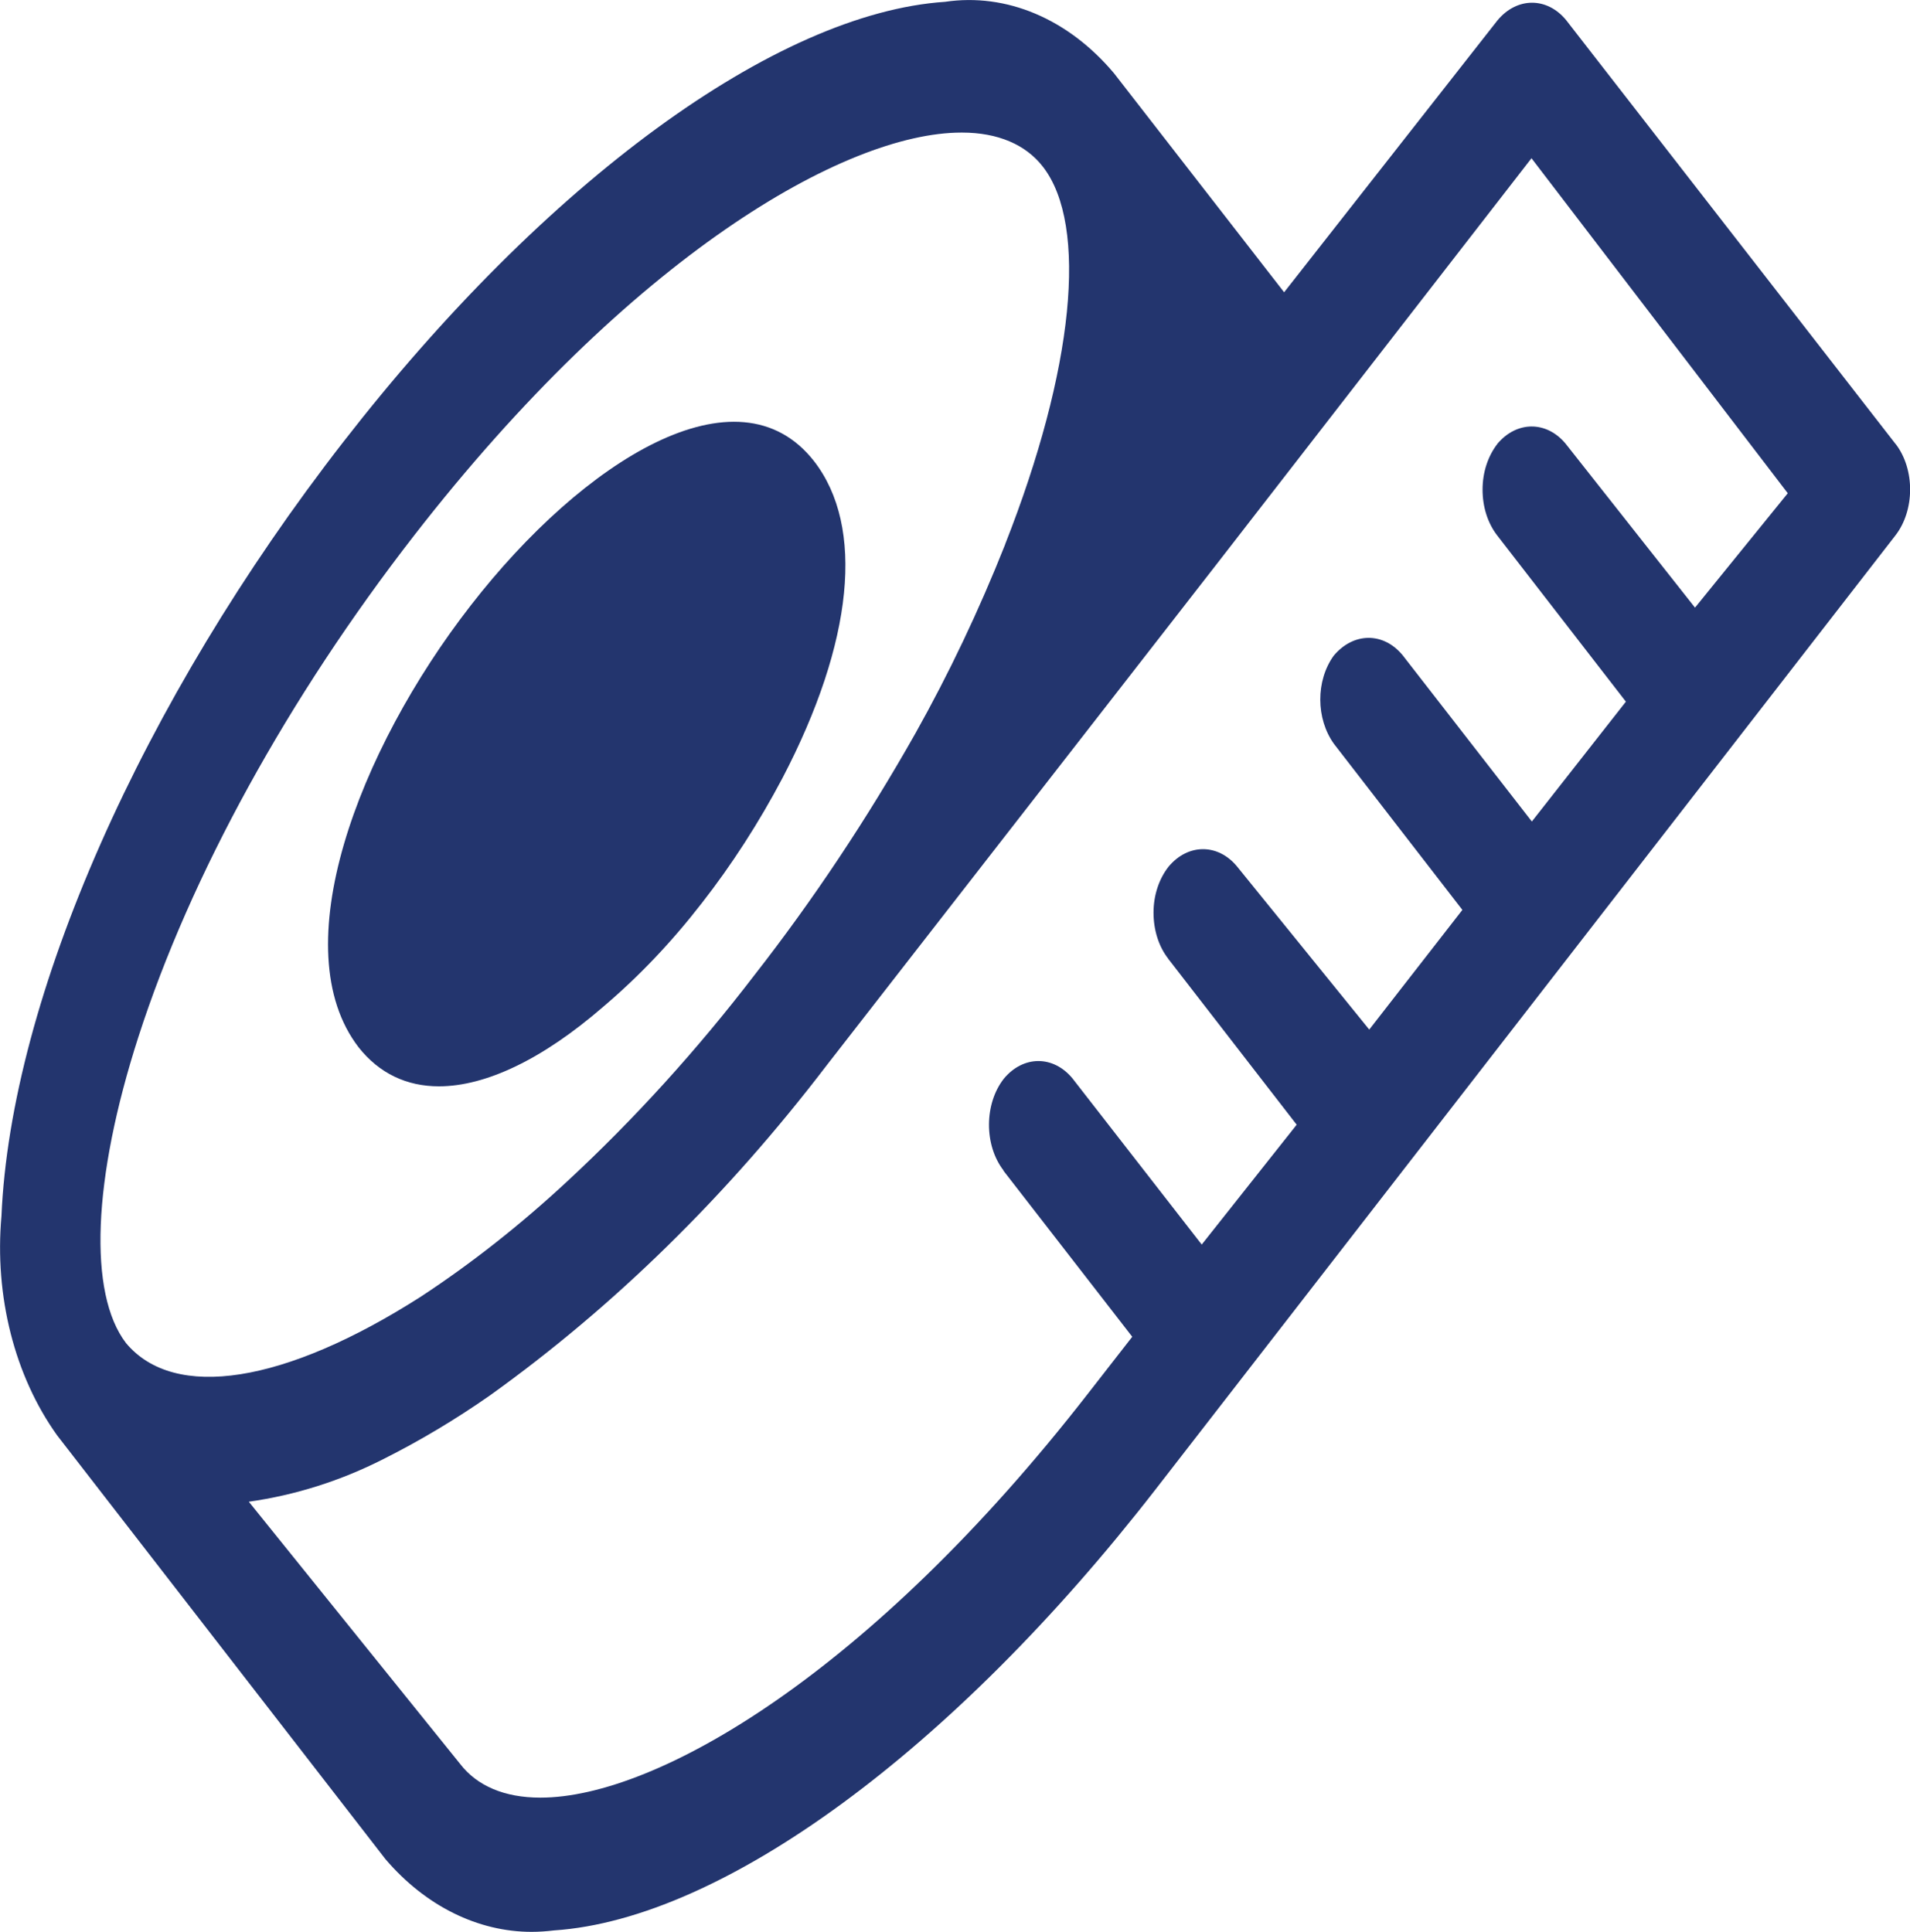
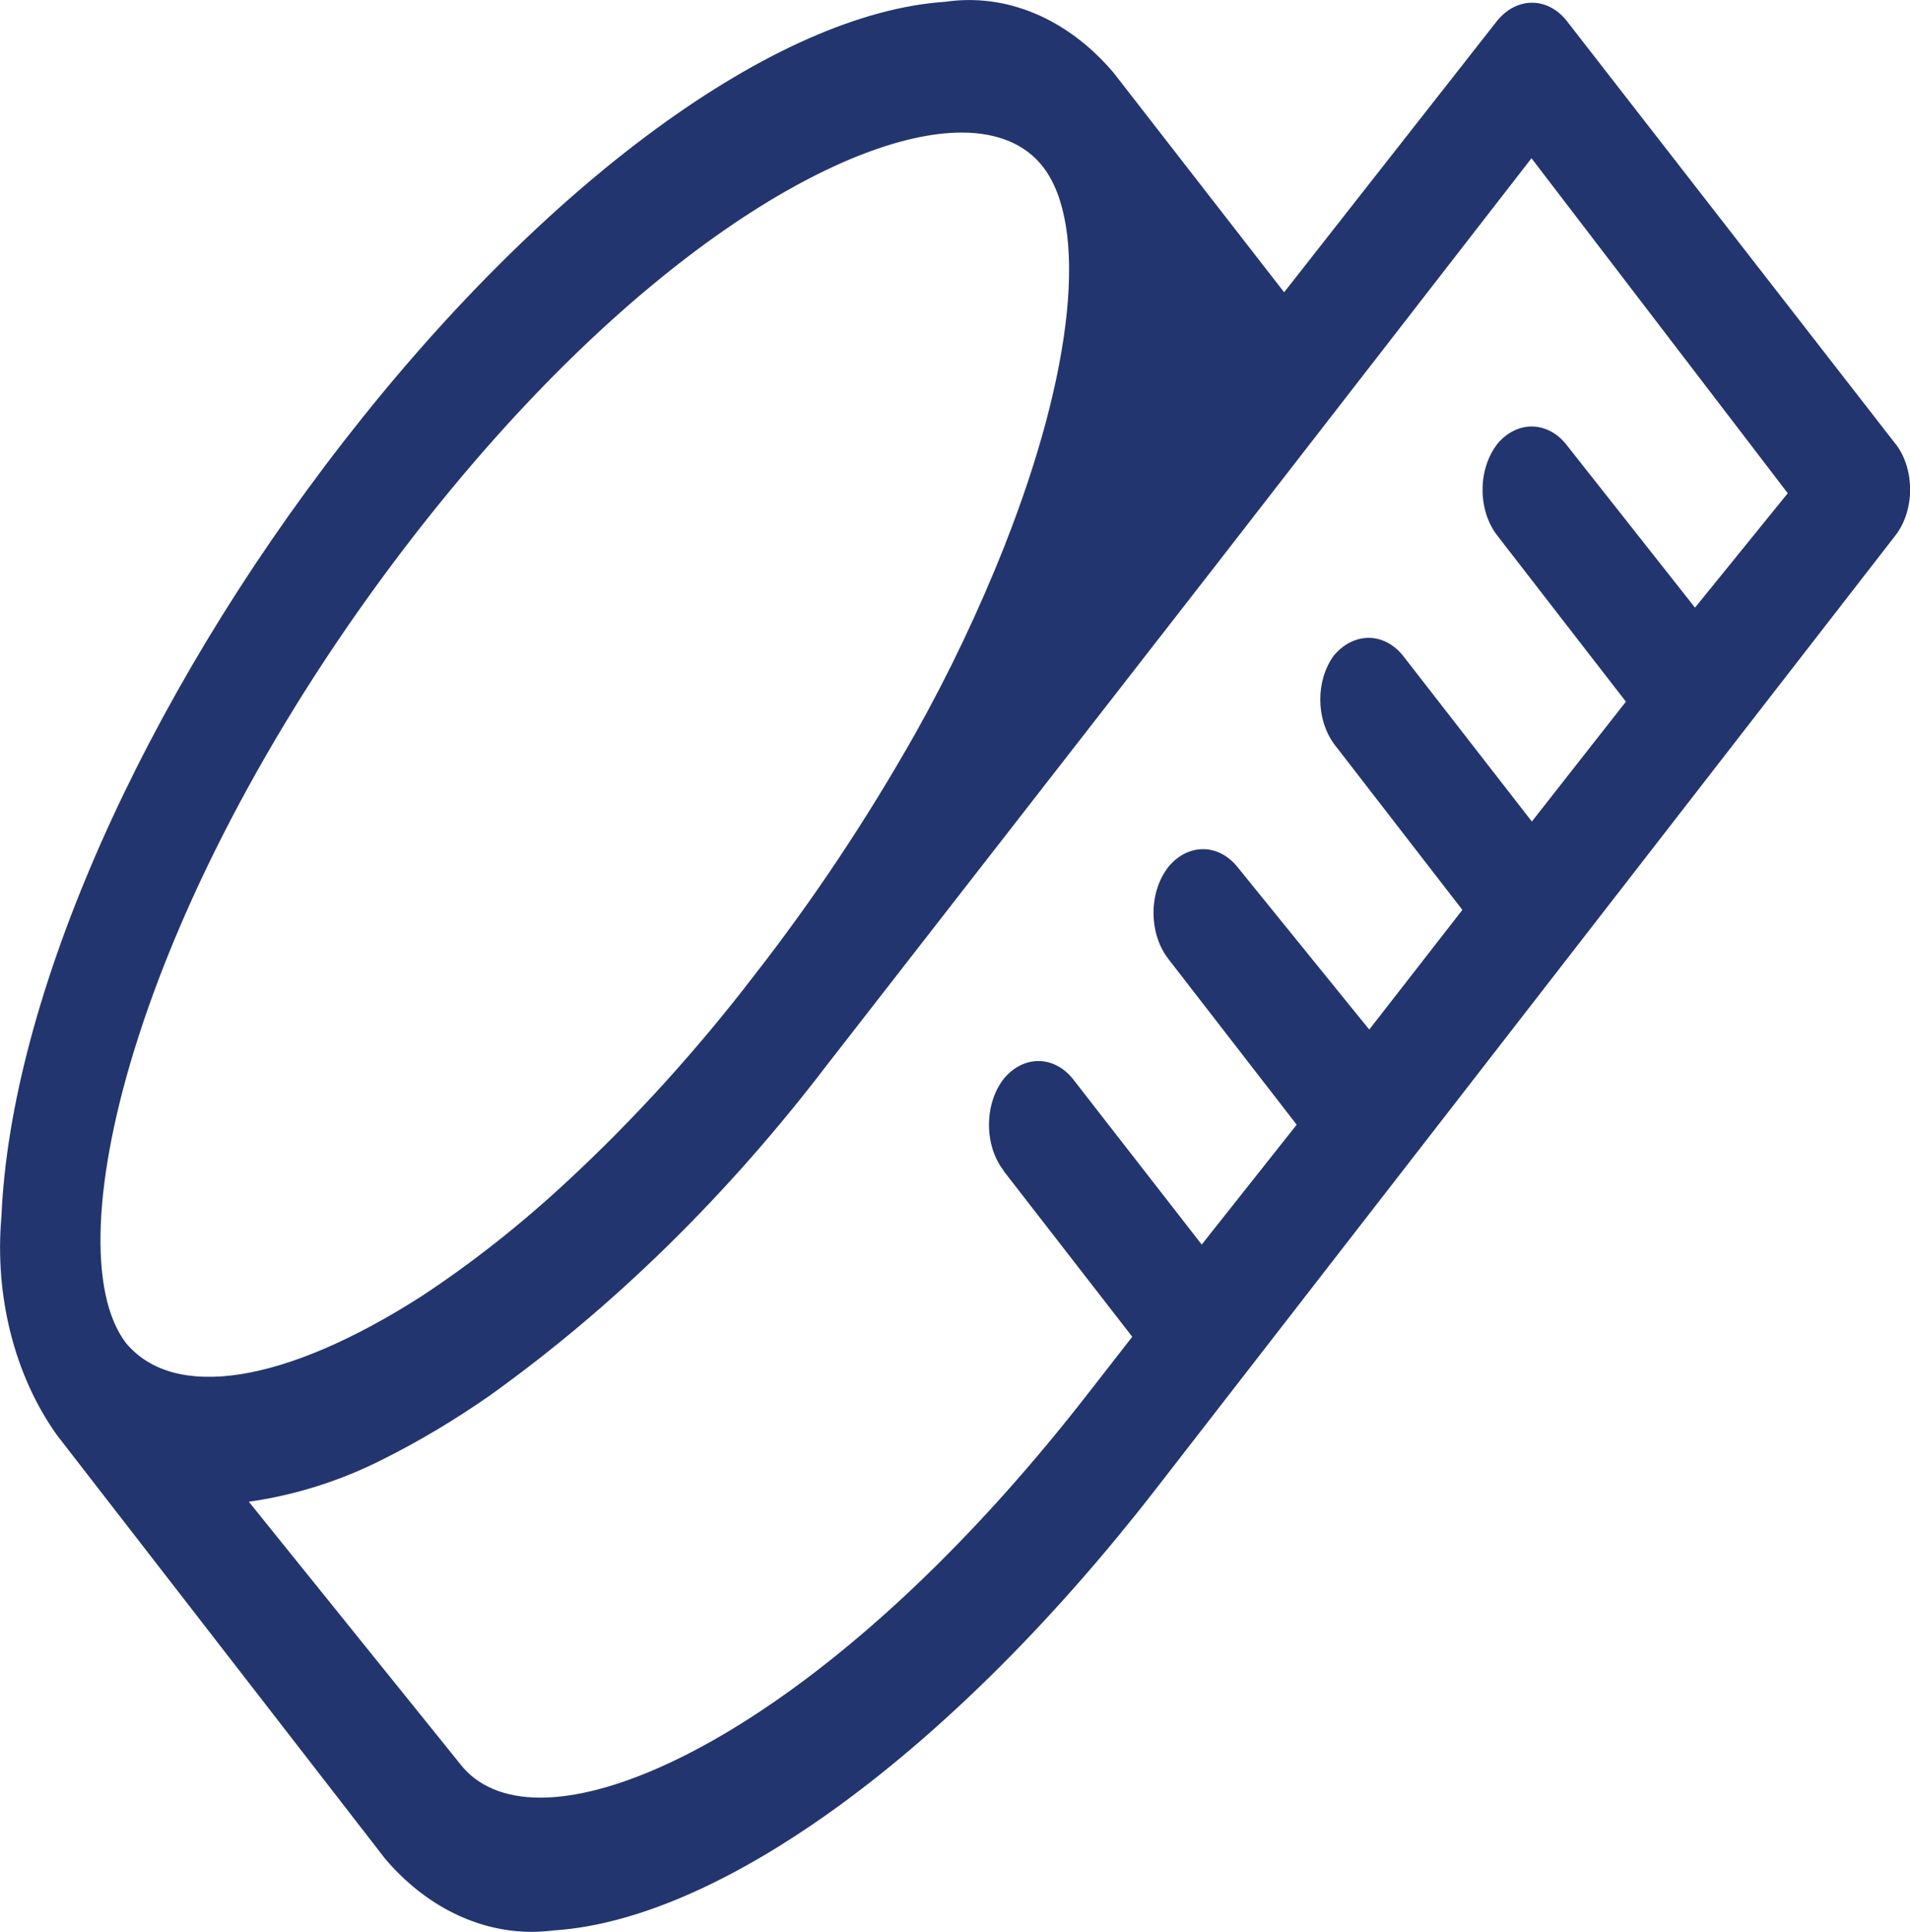
<svg xmlns="http://www.w3.org/2000/svg" id="Layer_1" data-name="Layer 1" viewBox="0 0 105.01 106.23">
  <defs>
    <style>
      .cls-1 {
        fill: #23356e;
      }
    </style>
  </defs>
-   <path class="cls-1" d="m25.88,33.29c-6.21,7.99-10.32,18.9-6.16,24.3,1.13,1.43,2.64,2.14,4.41,2.14,2.57,0,5.7-1.48,9.04-4.38,1.95-1.65,3.77-3.57,5.42-5.7,1.64-2.1,3.13-4.41,4.43-6.87,3.9-7.47,4.54-13.82,1.73-17.43-4.19-5.34-12.67-.05-18.87,7.94Z" />
  <path class="cls-1" d="m104.21,24.41h0s0-.01-.01-.02L86.1,1.1c-1.05-1.27-2.7-1.27-3.77.02l-11.73,14.95-9.36-12.05C58.72,1.03,55.33-.4,51.96.1c-9.3.62-21.97,9.89-33.07,24.18C7.8,38.54.59,54.88.08,66.87c-.39,4.39.72,8.78,3.06,12.05l18.05,23.3c2.21,2.59,5.1,4,8.04,4,.41,0,.82-.03,1.24-.08,9.26-.62,21.92-9.9,33.04-24.22l40.69-52.47c1.08-1.38,1.09-3.65.02-5.04Zm-21.88-.01c-.52.67-.82,1.56-.82,2.52,0,.95.28,1.85.82,2.54l7.06,9.12-5.17,6.59-7.11-9.15c-1.05-1.27-2.7-1.27-3.79.04-.98,1.37-.98,3.45.02,4.84l7.06,9.13-5.12,6.58-7.27-8.97c-1.05-1.27-2.7-1.27-3.77.02-.52.67-.82,1.56-.82,2.52,0,.95.28,1.85.8,2.52,0,0,0,.01.01.02h0s7.06,9.12,7.06,9.12l-5.22,6.59-7.11-9.14c-1.05-1.27-2.7-1.27-3.77.02-1.08,1.38-1.09,3.65-.02,5.04v.02s7.08,9.13,7.08,9.13l-2.43,3.12c-11.93,15.35-23.71,22.22-30.1,22.22h-.02c-1.95,0-3.47-.64-4.4-1.85l-11.62-14.42c2.54-.36,5.03-1.14,7.41-2.35,1.99-1,3.95-2.17,5.84-3.49,6.83-4.89,13.07-11.01,18.54-18.18l21.28-27.35,17.45-22.5,14.09,18.42-5.1,6.29-7.11-9.01c-1.05-1.27-2.7-1.27-3.77.02Zm-27.07,5.54c-1.43,3.61-3.09,7.1-4.93,10.38-2.66,4.71-5.63,9.17-8.84,13.28-3.17,4.14-6.64,7.96-10.31,11.36-2.55,2.37-5.26,4.51-8.05,6.34-7.48,4.78-13.54,5.73-16.2,2.55-2.09-2.73-1.84-9.02.68-16.84,2.86-8.87,8.24-18.66,15.16-27.57,11.89-15.31,23.67-22.15,30.09-22.15.01,0,.02,0,.03,0,1.97,0,3.51.66,4.45,1.88,2.5,3.22,1.7,11.17-2.08,20.76Z" />
</svg>